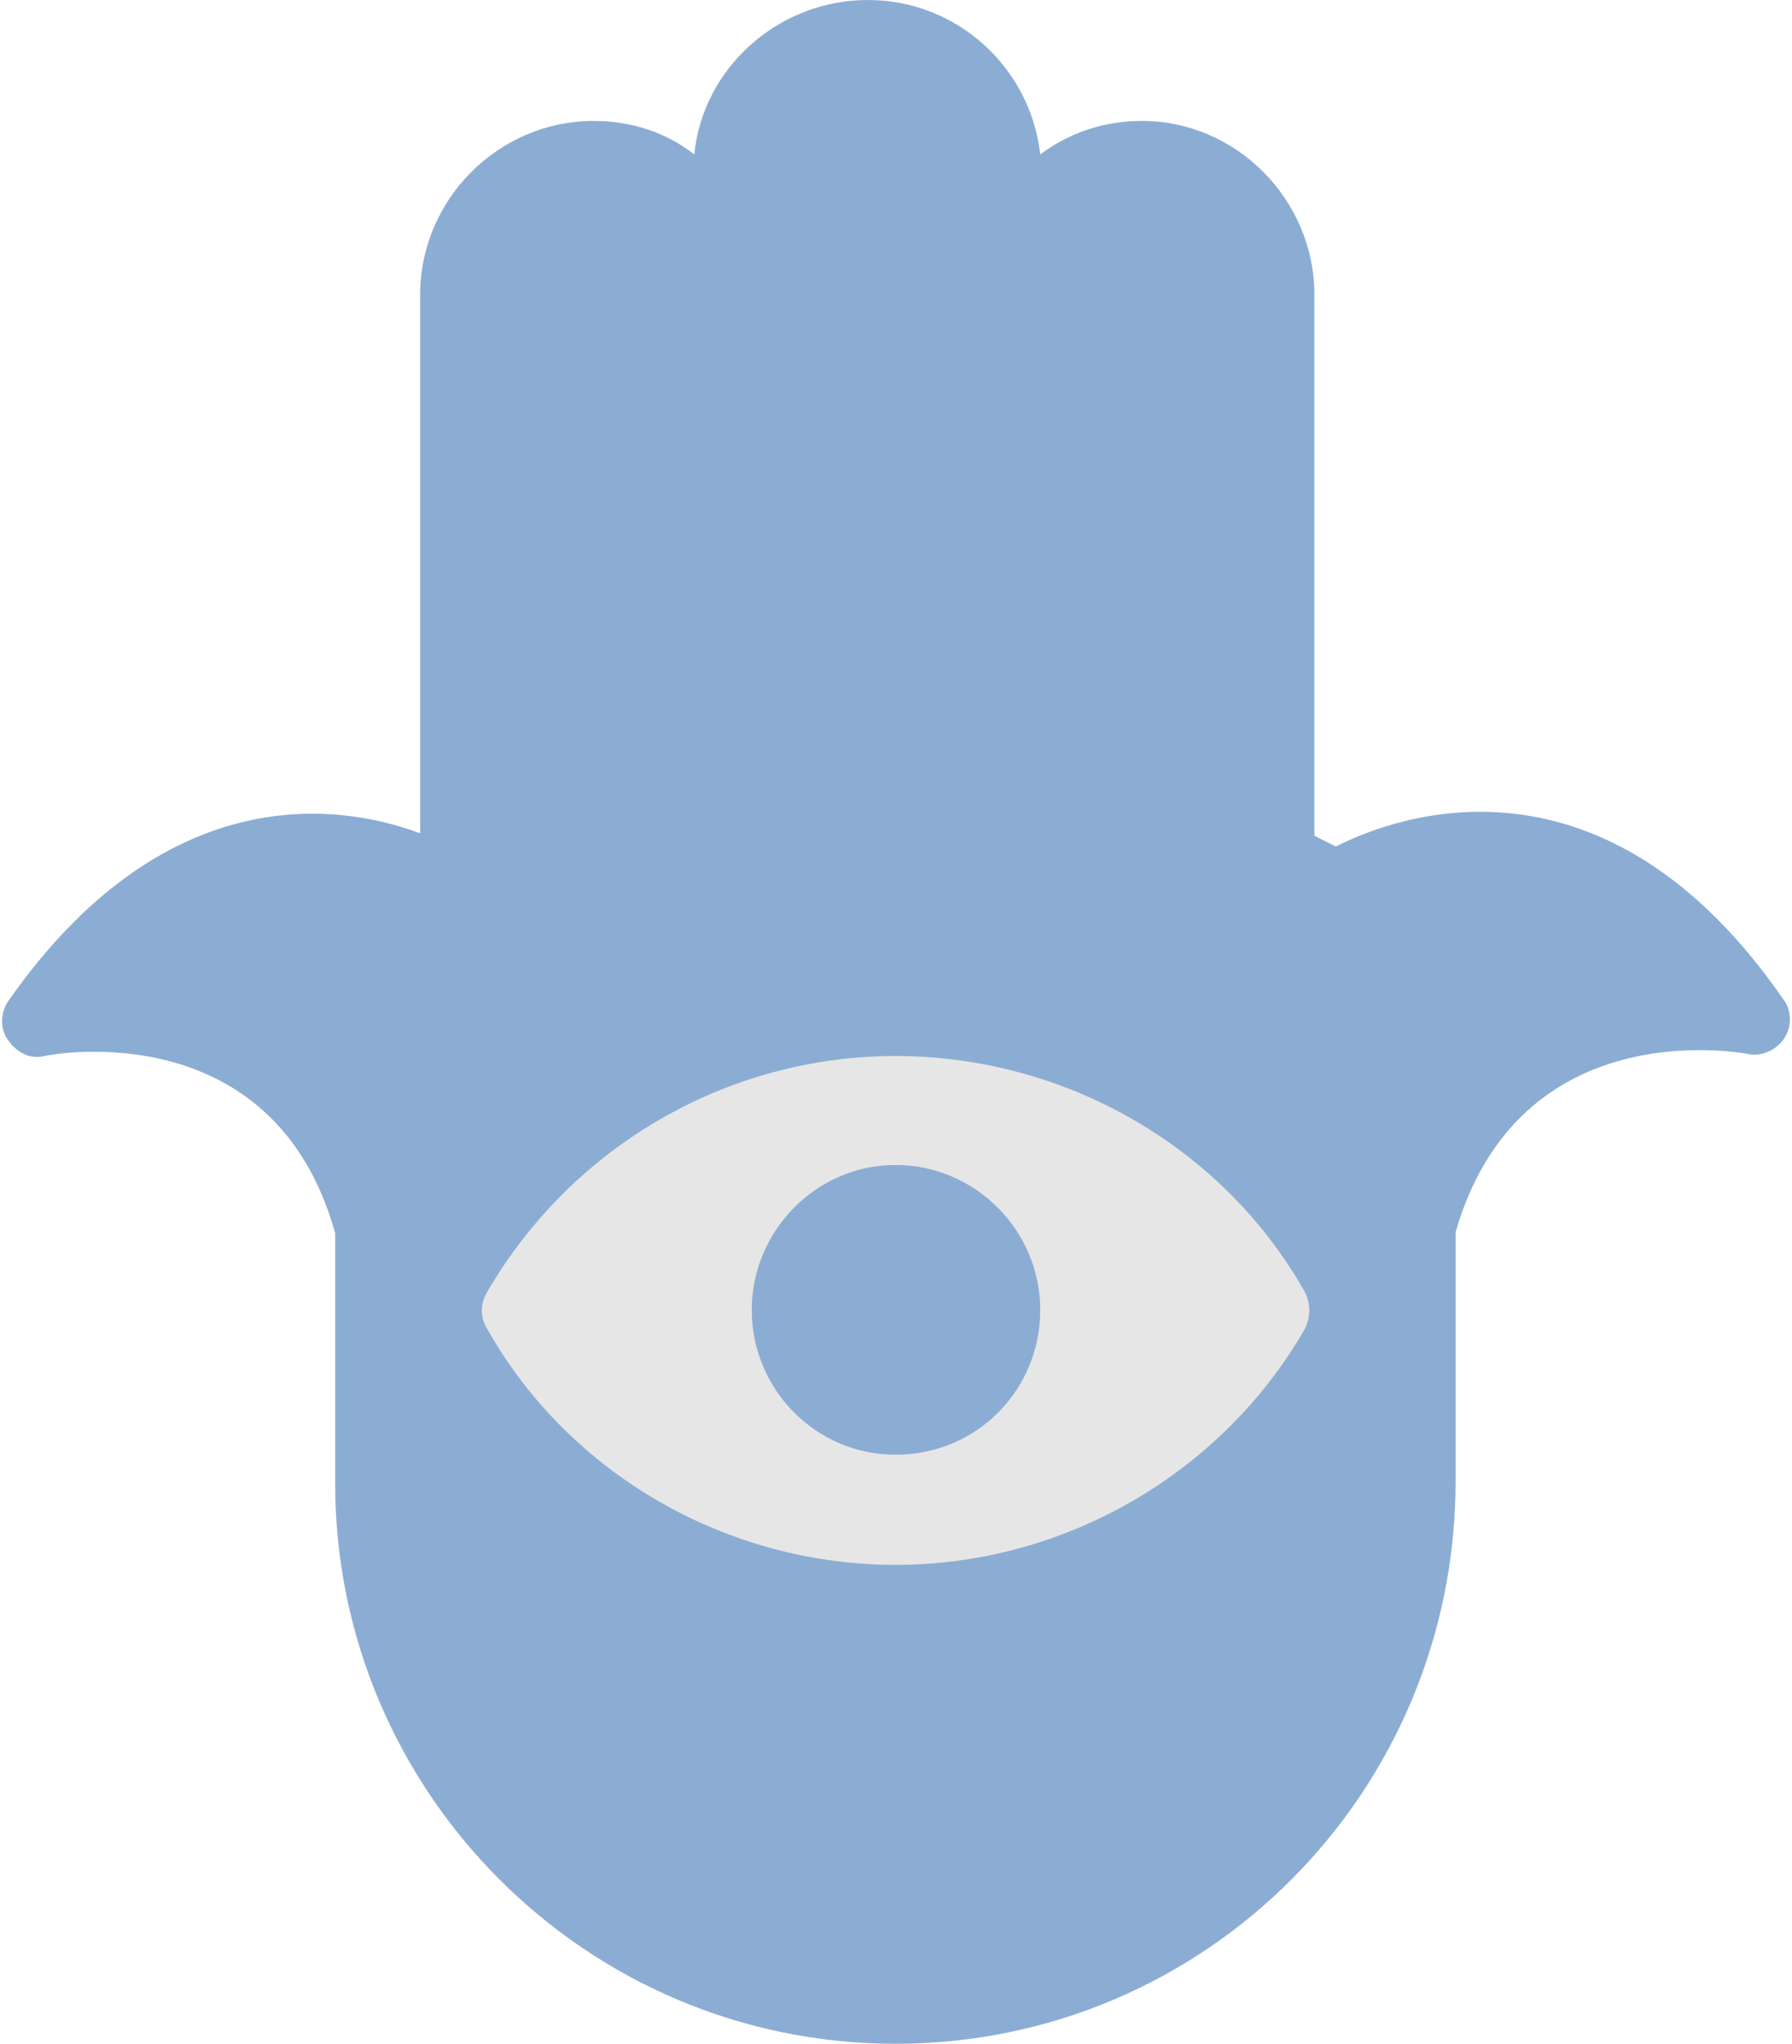
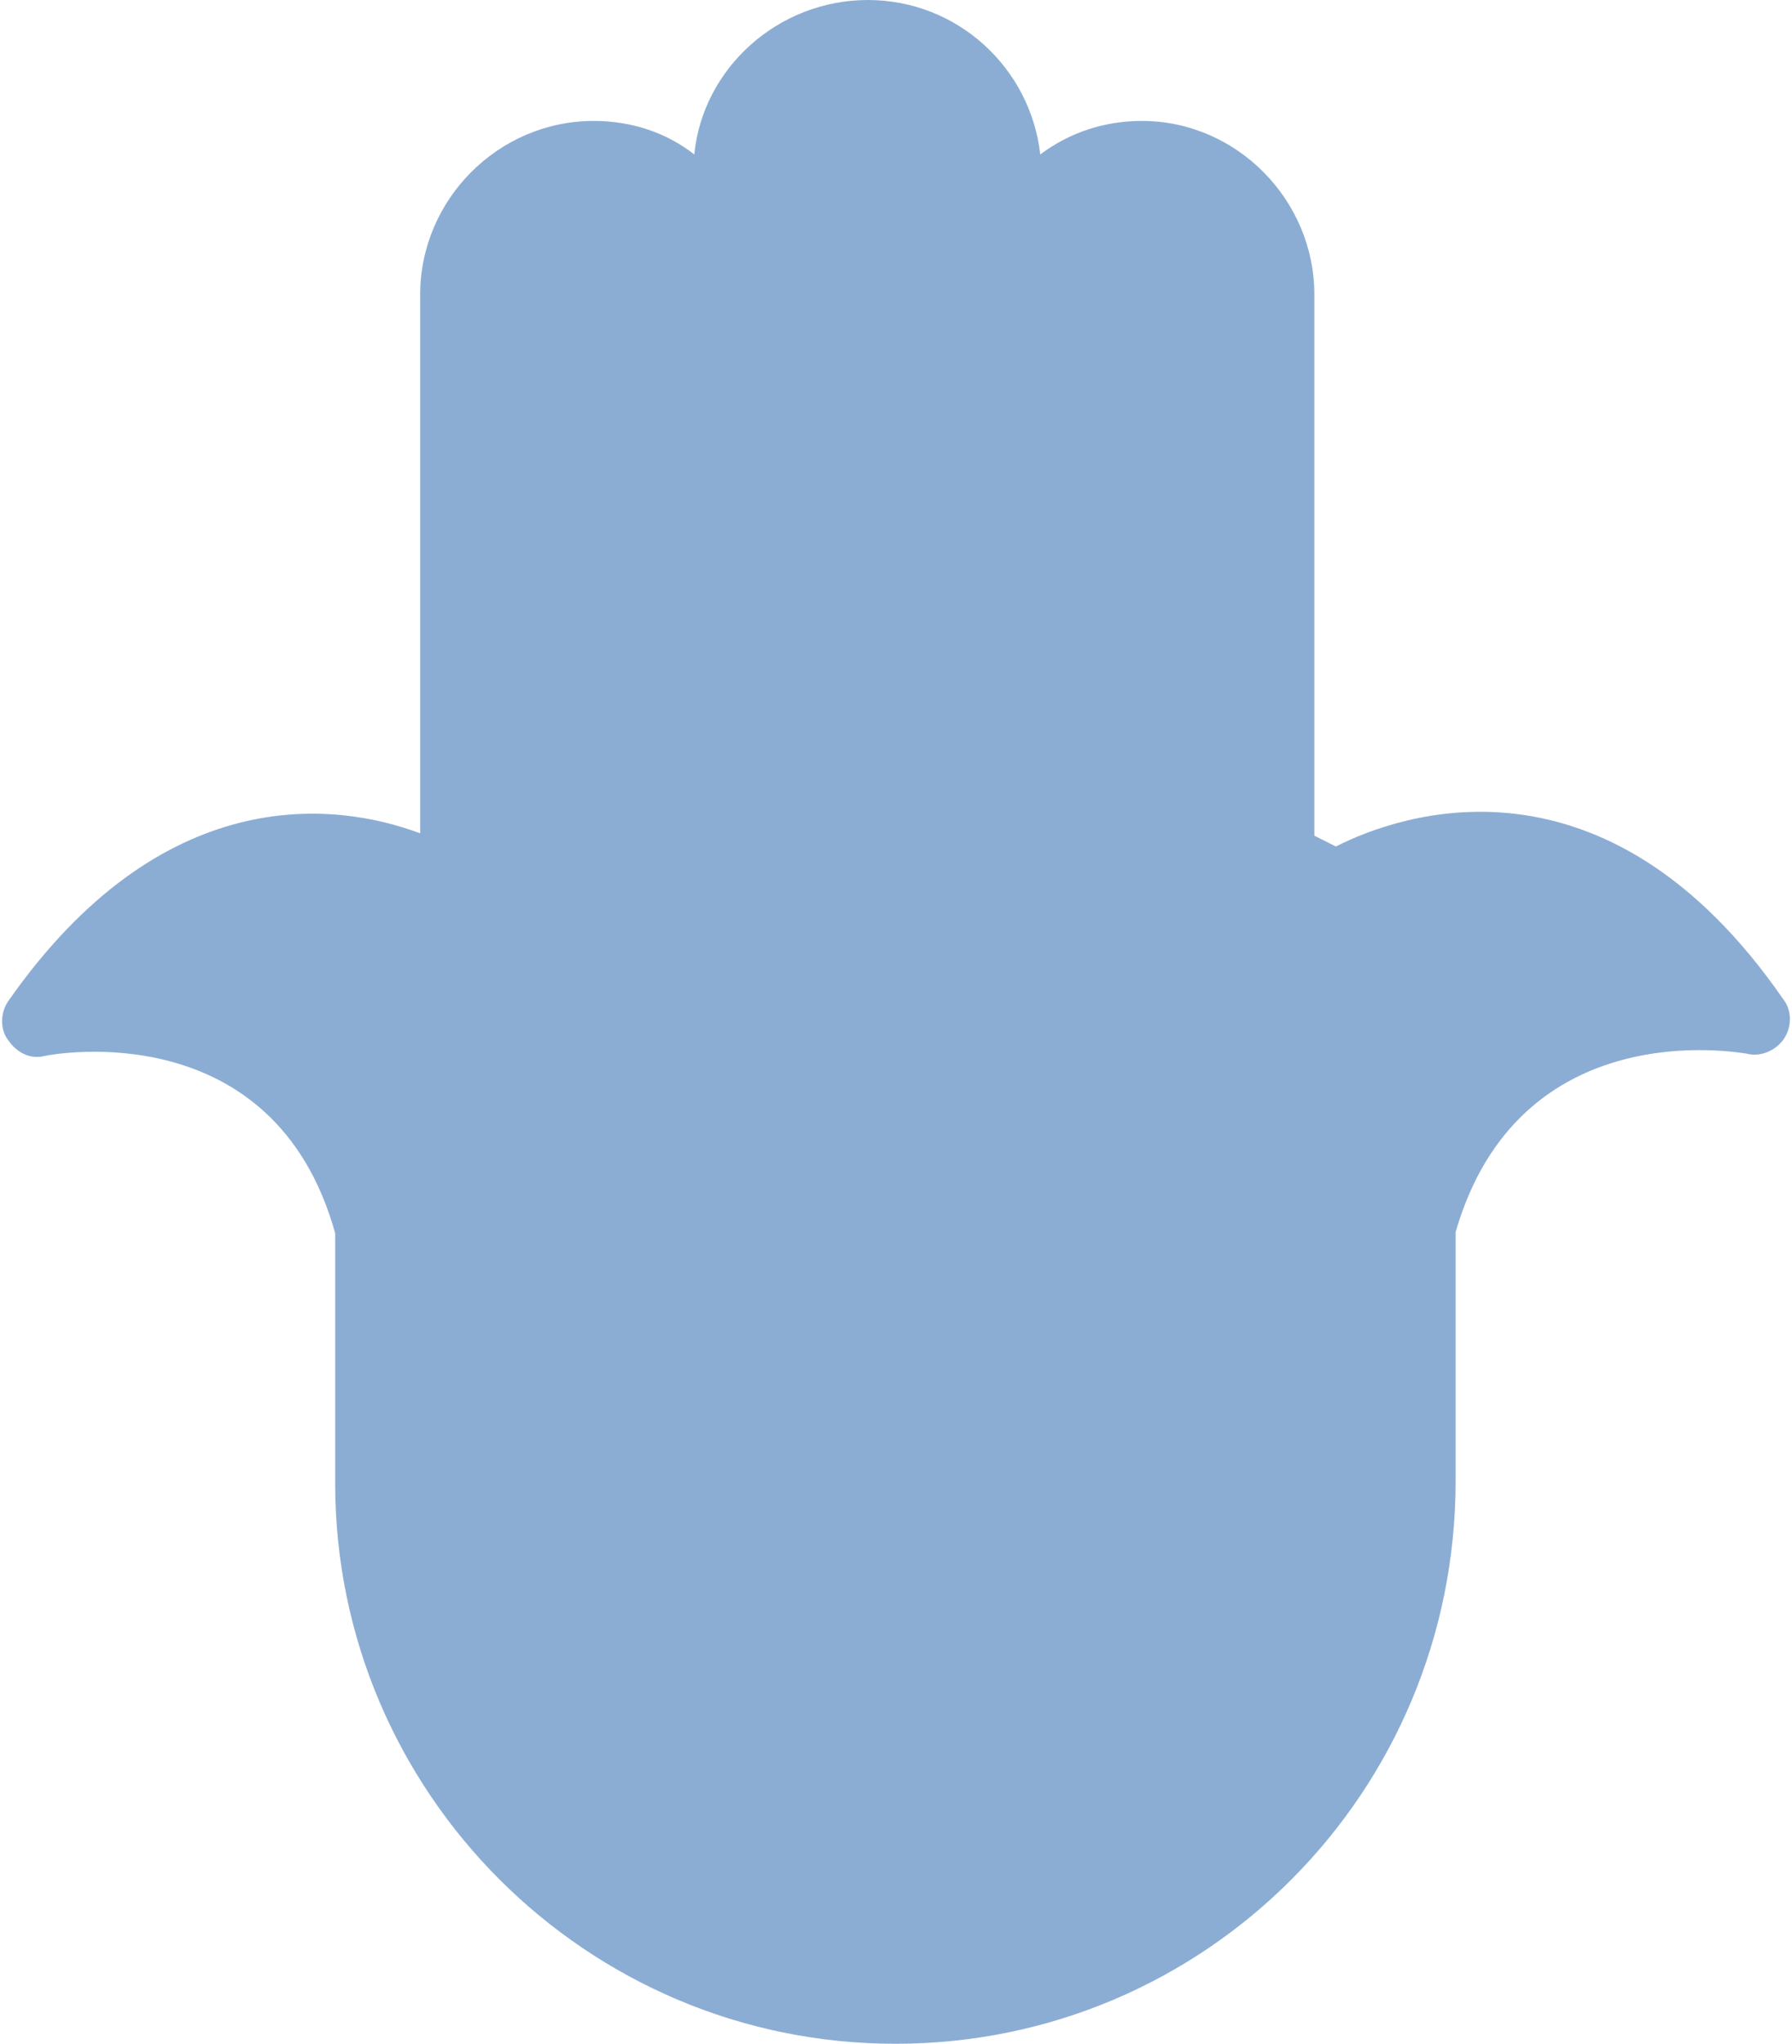
<svg xmlns="http://www.w3.org/2000/svg" clip-rule="evenodd" fill="#000000" fill-rule="evenodd" height="1707" image-rendering="optimizeQuality" preserveAspectRatio="xMidYMid meet" shape-rendering="geometricPrecision" text-rendering="geometricPrecision" version="1" viewBox="105.0 0.0 1497.0 1707.0" width="1497" zoomAndPan="magnify">
  <g>
    <g>
      <g id="change1_1">
        <path d="M853 1707c-258,0 -468,-210 -468,-468l0 -209c-51,-183 -234,-150 -243,-148 -12,3 -23,-3 -30,-13 -7,-9 -7,-23 0,-33 128,-183 272,-167 344,-140l0 -450c0,-79 65,-145 145,-145 32,0 61,10 84,28 7,-72 70,-129 145,-129 75,0 136,57 144,129 24,-18 53,-28 85,-28 79,0 144,66 144,145l0 452 18 9c53,-27 225,-88 374,128 7,9 7,23 0,33 -7,10 -20,15 -31,12 -8,-1 -190,-34 -243,149l0 208c0,260 -209,470 -468,470z" fill="#8cadd3" />
      </g>
      <g id="change2_1">
-         <path d="M853 1307c-140,0 -272,-75 -341,-197 -6,-10 -6,-21 0,-31 71,-122 201,-197 341,-197 141,0 273,75 342,197 5,10 5,21 0,31 -69,120 -200,197 -342,197z" fill="#e6e6e6" />
-       </g>
+         </g>
      <g id="change1_2">
        <path d="M853 1215c-66,0 -120,-54 -120,-121 0,-66 54,-121 120,-121 67,0 121,55 121,121 0,67 -53,121 -121,121z" fill="#8cadd3" />
      </g>
    </g>
  </g>
</svg>